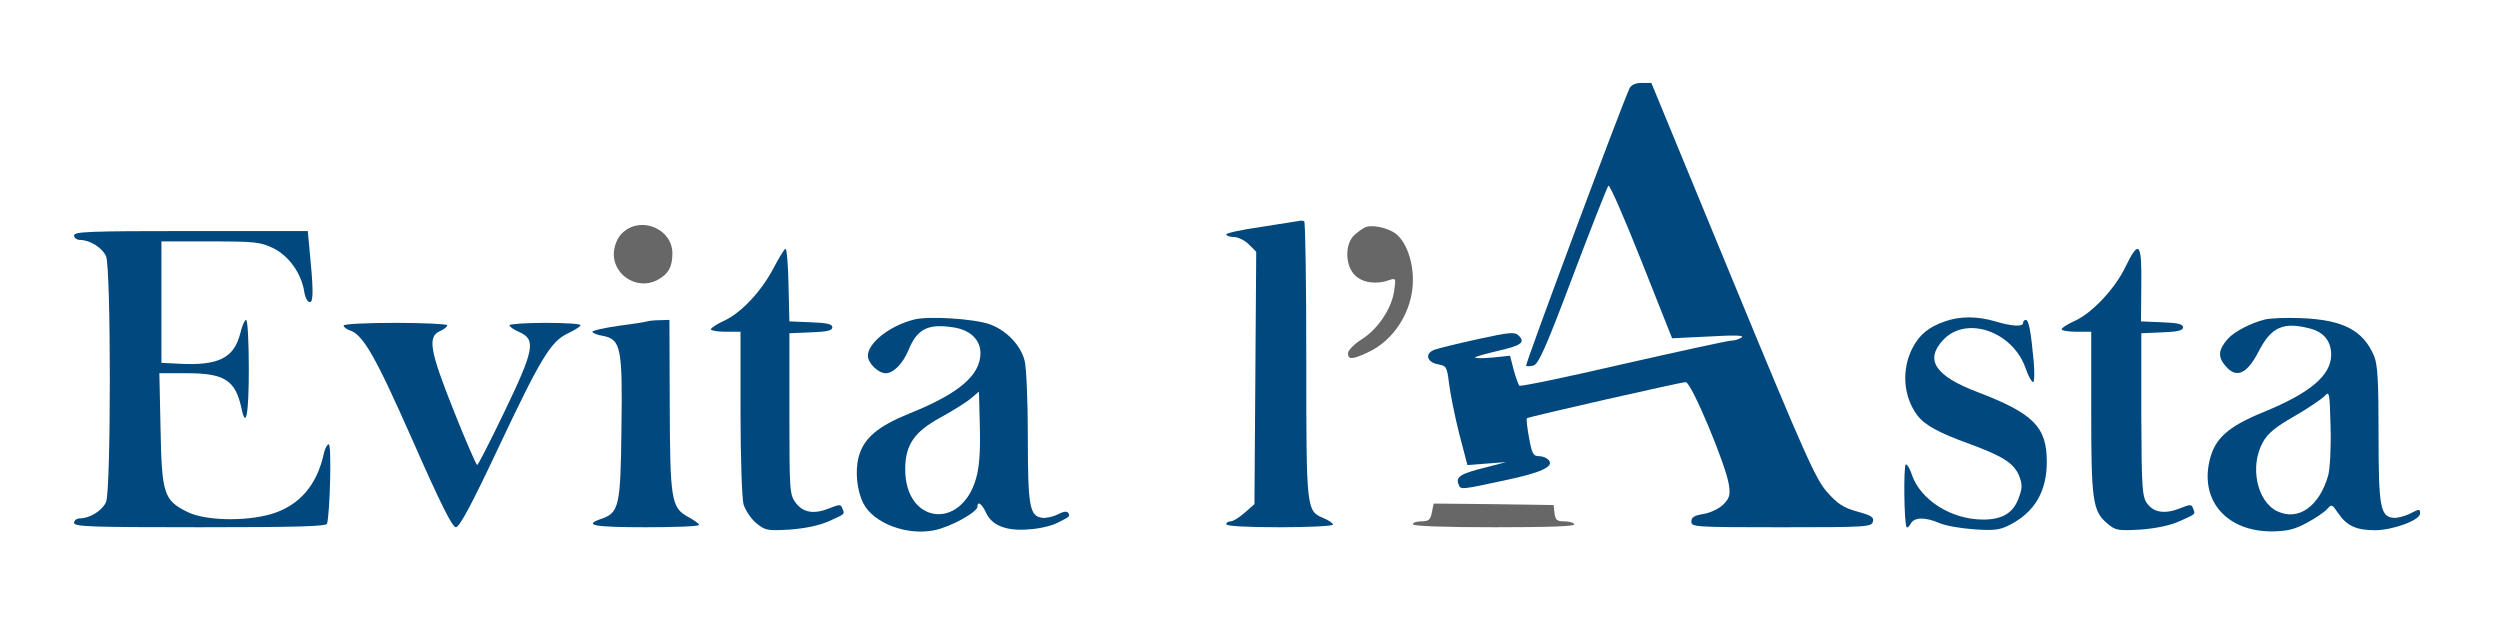
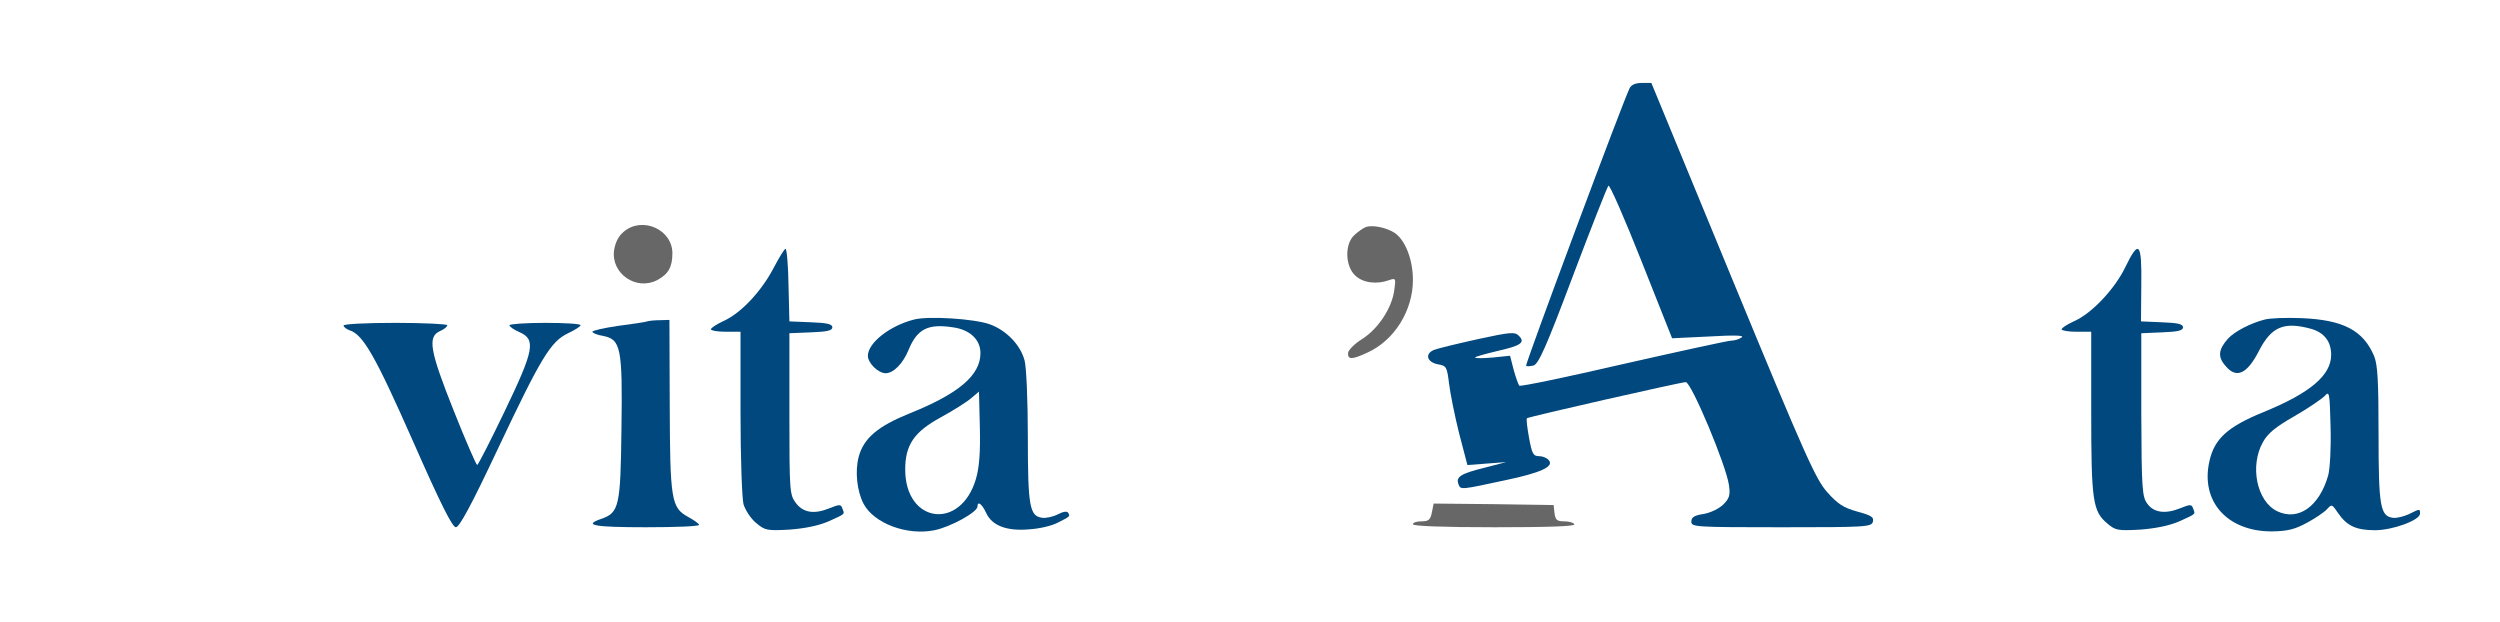
<svg xmlns="http://www.w3.org/2000/svg" version="1.1" id="Livello_1" x="0px" y="0px" viewBox="0 0 844 210" style="enable-background:new 0 0 844 210;" xml:space="preserve">
  <style type="text/css">
	.st0{fill:#00487E;}
	.st1{fill:#676767;}
</style>
  <g transform="translate(0,210) scale(0.1,-0.1)">
    <path class="st0" d="M5502,1803c-21-40-354-934-350-938c2-2,13-2,25,1c17,5,42,60,133,302c62,164,116,301,120,305   c4,5,54-109,111-253l104-262l125,6c86,5,120,4,110-3c-8-6-24-11-35-11s-175-36-365-79c-190-44-348-77-351-73s-12,28-19,54l-12,47   l-59-6c-33-3-59-3-59,0s34,12,75,22c80,18,96,29,72,52c-13,13-28,12-138-12c-68-15-134-31-147-36c-33-13-25-42,13-49   c28-5,30-8,37-65c4-33,19-108,34-168l28-107l65,5l66,5l-73-19c-81-20-98-31-88-56c7-19,6-19,159,14c119,25,164,46,146,67   c-6,8-21,14-33,14c-20,0-24,8-34,62c-6,34-10,64-7,66c5,5,516,121,536,122c19,0,137-282,146-348c5-34,1-45-19-65   c-14-14-43-28-66-32c-32-5-42-11-42-26c0-18,11-19,304-19c288,0,304,1,309,19c4,15-5,21-53,34c-47,13-66,26-101,65   c-39,44-73,119-319,715l-275,667h-32C5522,1820,5508,1814,5502,1803z" />
-     <path class="st0" d="M4385,1354c-5-1-63-10-127-20c-65-9-118-21-118-25c0-5,11-9,25-9s37-11,51-25l25-25l-3-426l-3-426l-33-29   c-18-16-39-29-47-29s-15-4-15-10s67-10,180-10c99,0,180,4,180,9s-14,14-30,21c-60,25-60,24-60,534c0,256-3,467-7,469   C4398,1355,4391,1356,4385,1354z" />
    <path class="st1" d="M2105,1317c-17-14-28-36-32-63c-10-78,75-136,145-100c38,20,52,44,52,91C2270,1326,2167,1371,2105,1317z" />
    <path class="st1" d="M4610,1333c-8-3-25-15-37-26c-34-30-32-105,2-137c26-25,72-31,114-16c23,8,24,7,18-34c-8-60-54-130-109-165   c-26-16-47-38-47-47c-1-23,14-22,64,1c92,41,155,142,155,246c0,69-26,135-62,159C4680,1332,4632,1342,4610,1333z" />
-     <path class="st0" d="M250,1305c0-8,9-15,20-15c33,0,75-26,88-55c17-37,17-793,0-830c-13-29-55-55-88-55c-11,0-20-7-20-15   c0-13,54-15,425-15c332,0,426,3,429,12c10,33,16,268,6,268c-5,0-12-12-16-28c-23-110-84-180-180-208c-88-25-223-22-282,8   c-79,39-86,61-90,281l-4,187h92c128,0,164-23,185-117c15-74,25-25,25,132c0,91-4,165-9,165s-14-21-20-46c-21-83-74-109-206-102   l-60,3v205v205h165c153,0,168-2,213-23c52-26,94-84,104-146c3-20,11-36,19-36c13,0,12,46-2,188l-5,52H644   C300,1320,250,1318,250,1305z" />
    <path class="st0" d="M2611,1194c-41-78-110-152-169-178c-23-11-42-23-42-28c0-4,23-8,50-8h50V708c0-156,5-289,10-310   c6-20,25-49,42-63c31-26,37-27,113-23c52,4,97,13,130,27c60,27,57,24,49,44c-5,15-9,15-44,1c-52-21-89-15-114,19   c-20,27-21,40-21,300v272l73,3c54,2,72,6,72,17s-18,15-72,17l-73,3l-3,123c-1,67-6,122-10,122S2630,1230,2611,1194z" />
    <path class="st0" d="M7175,1198c-35-73-113-156-172-182c-24-11-43-23-43-28c0-4,23-8,50-8h50V709c0-299,5-335,54-376   c28-24,36-25,111-21c52,4,97,13,130,27c60,27,57,24,49,44c-5,15-9,15-44,1c-50-20-89-15-111,16c-17,23-19,50-20,300v275l70,3   c53,2,71,6,71,17s-18,15-71,17l-71,3l1,123C7231,1282,7221,1293,7175,1198z" />
    <path class="st0" d="M3085,1021c-82-21-155-79-155-122c0-25,35-59,60-59c26,0,58,32,77,78c29,71,65,90,150,77c58-8,93-42,93-87   c0-75-73-137-240-204c-106-43-154-83-171-146c-13-49-6-115,16-158c35-67,147-109,240-90c54,11,145,61,145,80c0,20,15,9,29-21   c19-43,69-63,146-56c34,2,76,12,95,22c44,22,43,22,36,34c-4,6-17,4-36-6c-16-8-40-13-52-11c-42,6-48,38-48,273c0,122-5,237-11,258   c-14,53-62,102-117,122C3290,1024,3132,1034,3085,1021z M3295,484c-51-176-239-152-239,31c0,83,30,127,120,176c42,23,88,52,103,65   l26,22l3-120C3310,572,3306,522,3295,484z" />
-     <path class="st0" d="M6566,1015c-55-19-86-45-109-89c-38-73-32-163,15-227c25-34,73-60,178-98c111-41,148-64,166-106   c11-28,12-41,1-71c-18-55-56-79-125-78c-105,1-208,66-237,150c-7,22-17,38-21,36c-8-2-6-203,3-212c2-3,9,3,14,13c12,21,48,22,97,1   c20-9,73-18,117-21c68-5,87-2,120,15c84,43,125,113,125,213c0,118-45,163-233,235c-143,54-179,108-119,174c76,86,235,34,280-92   c9-27,21-48,26-48c4,0,5,30,2,68c-10,106-17,142-27,142c-5,0-9-4-9-10c0-14-37-12-94,5C6675,1033,6617,1033,6566,1015z" />
    <path class="st0" d="M7645,1021c-47-12-101-40-123-64c-33-37-36-62-8-93c36-43,72-27,112,51c42,82,84,100,176,75c45-13,68-43,68-88   c0-69-71-129-228-193c-122-50-166-90-183-166c-31-136,61-238,212-237c53,1,76,7,117,29c28,15,59,36,68,46c16,18,17,17,38-14   c29-42,60-57,124-57c60,0,152,34,152,56c0,17,0,17-38-2c-18-8-42-14-54-12c-42,6-48,38-48,281c0,183-3,235-15,265   c-37,87-104,122-245,128C7718,1028,7662,1026,7645,1021z M7860,495c-30-105-101-155-172-121c-69,33-94,153-48,234   c16,29,43,51,106,87c47,27,92,58,102,68c16,18,17,13,20-104C7870,587,7866,518,7860,495z" />
    <path class="st0" d="M2185,1015c-5-2-49-9-97-15c-49-7-88-16-88-20s16-11,36-14c60-12,66-39,62-315c-3-262-8-282-69-303   s-24-28,151-28c99,0,180,3,180,8c0,4-17,16-37,27c-57,31-61,57-62,383l-1,282l-32-1C2210,1019,2191,1017,2185,1015z" />
    <path class="st0" d="M1160,1001c0-5,9-12,20-16c46-14,88-89,214-374c93-211,133-291,145-291s53,76,141,263c147,311,179,364,238,392   c23,11,42,23,42,27c0,5-54,8-120,8s-120-4-120-8c0-5,15-15,33-23c57-25,51-59-49-267c-48-100-90-182-93-182s-39,82-79,183   c-81,203-89,250-47,269c14,6,25,15,25,20c0,4-79,8-175,8C1233,1010,1160,1006,1160,1001z" />
    <path class="st1" d="M4834,370c-5-25-11-30-35-30c-16,0-29-4-29-10s99-10,276-10c181,0,273,3,269,10c-3,6-19,10-35,10   c-24,0-29,5-32,28l-3,27l-203,3l-202,2L4834,370z" />
  </g>
</svg>